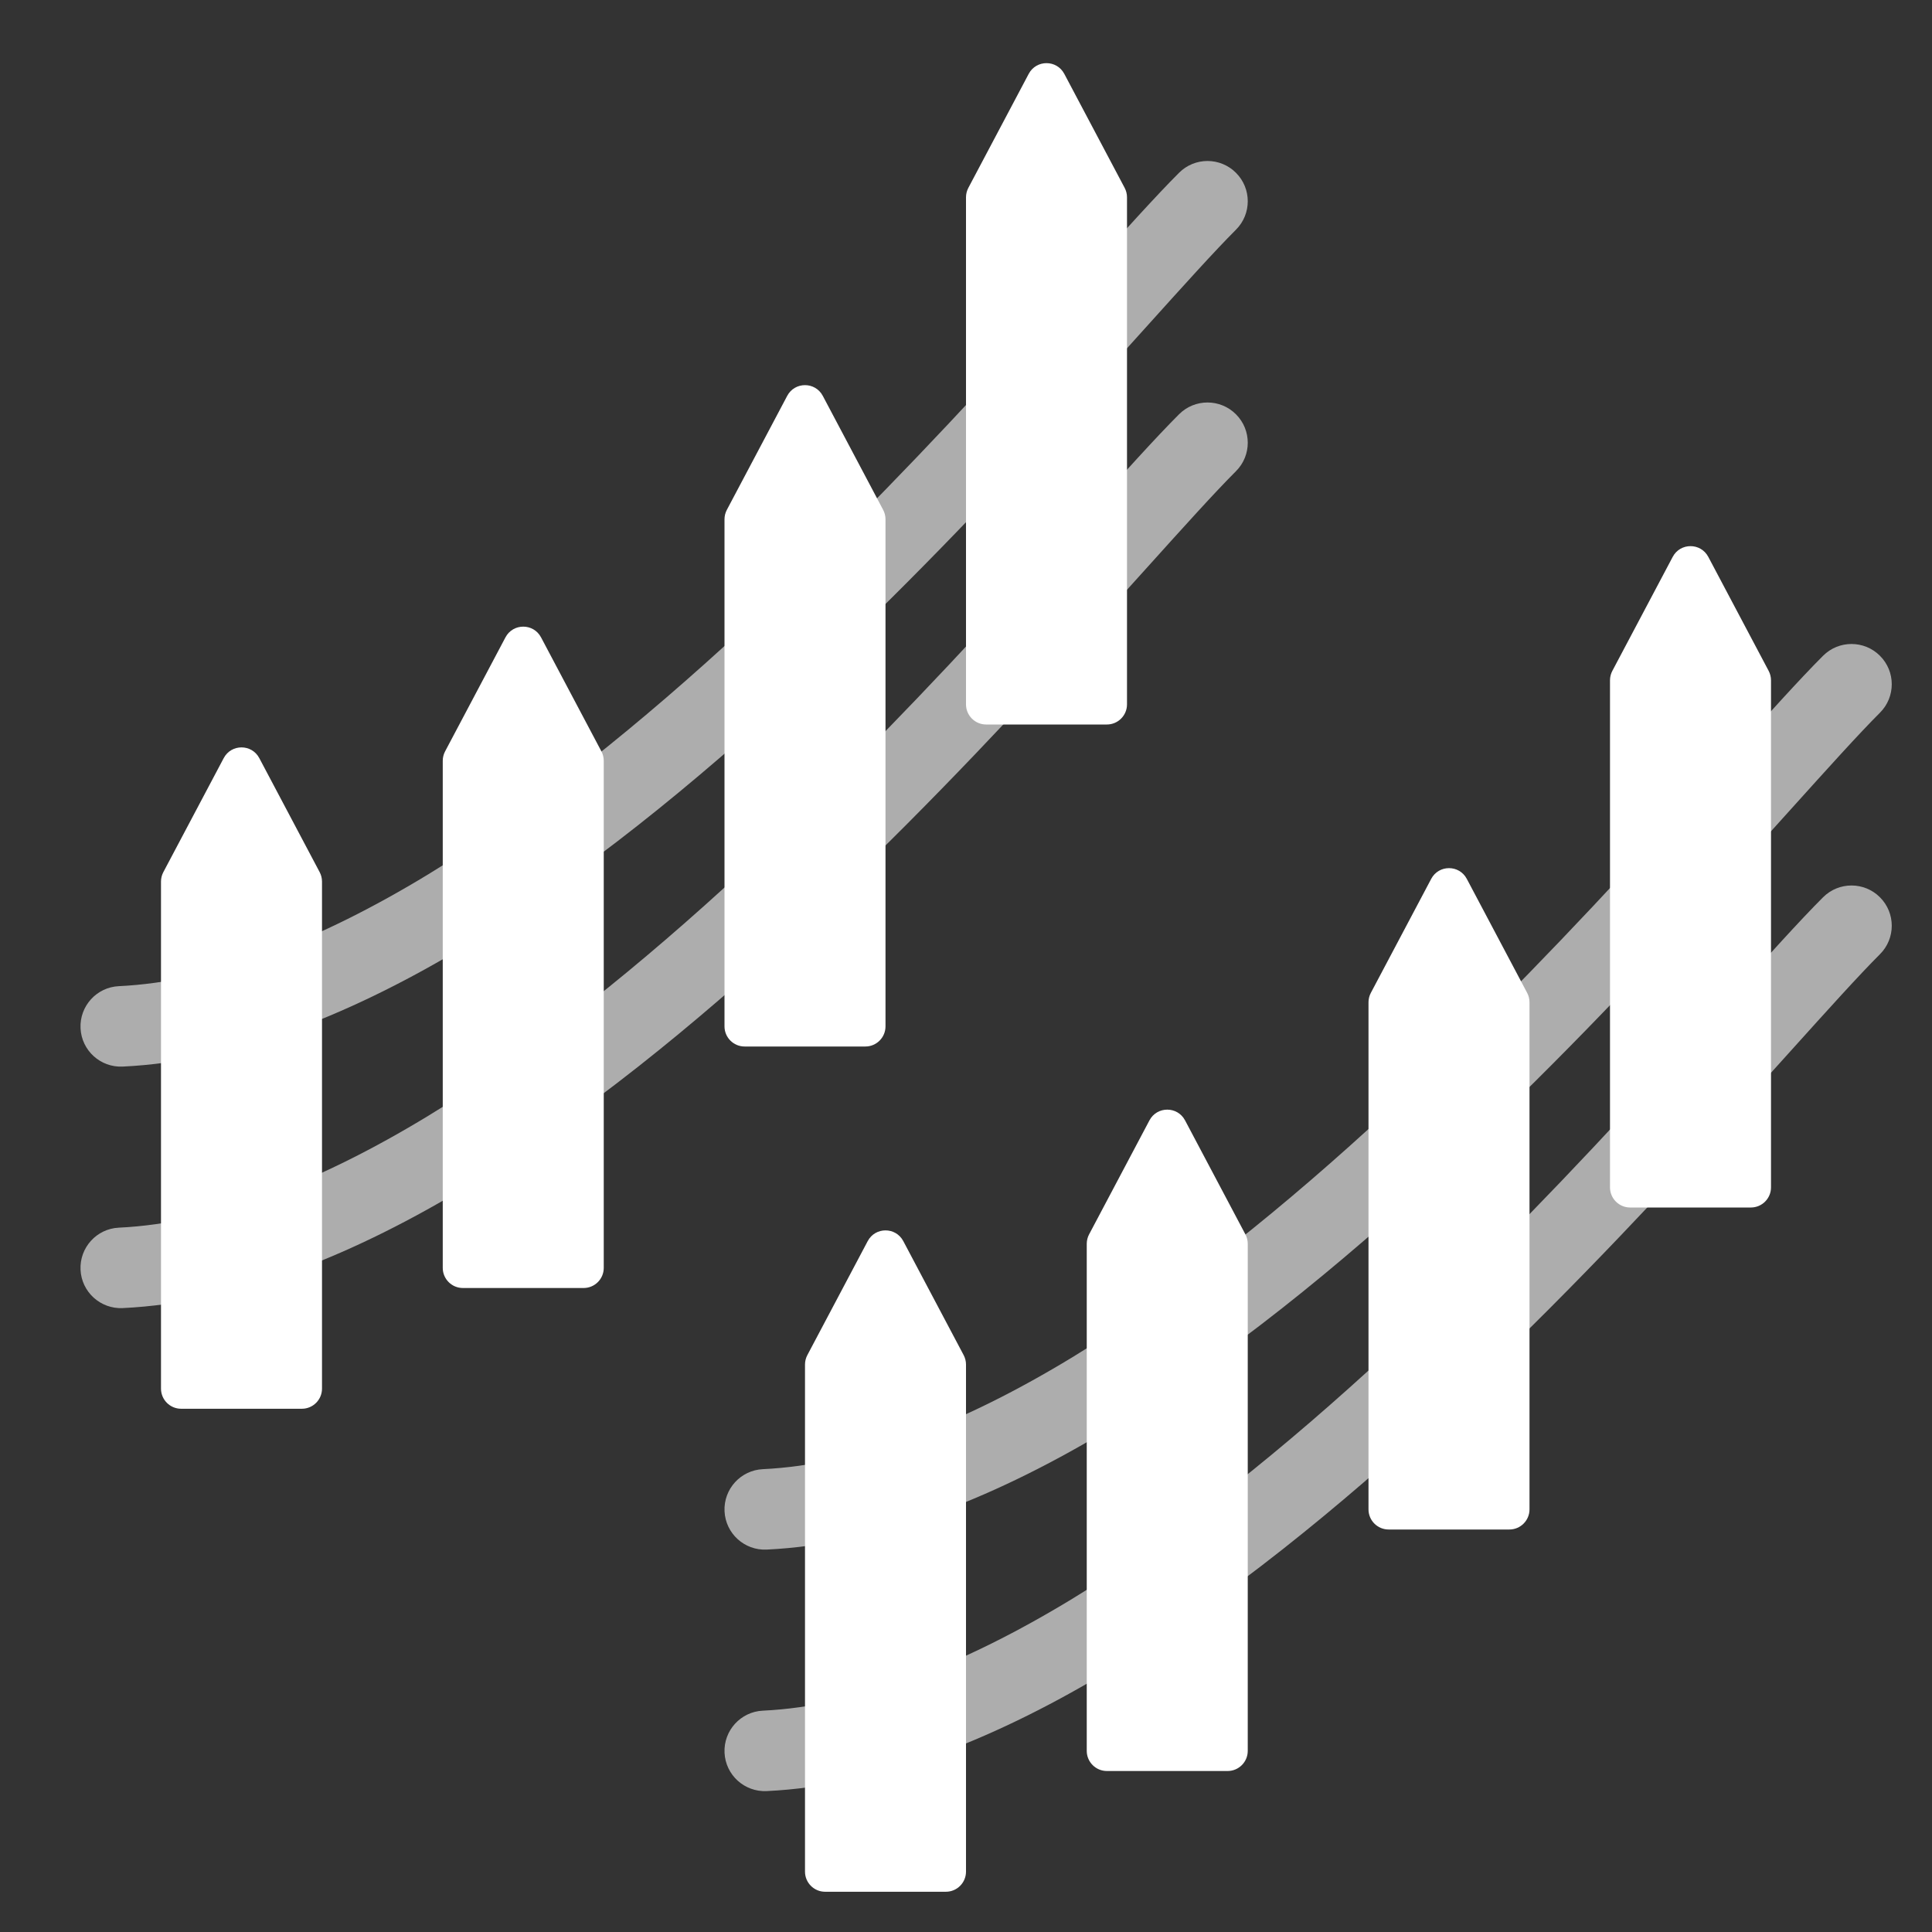
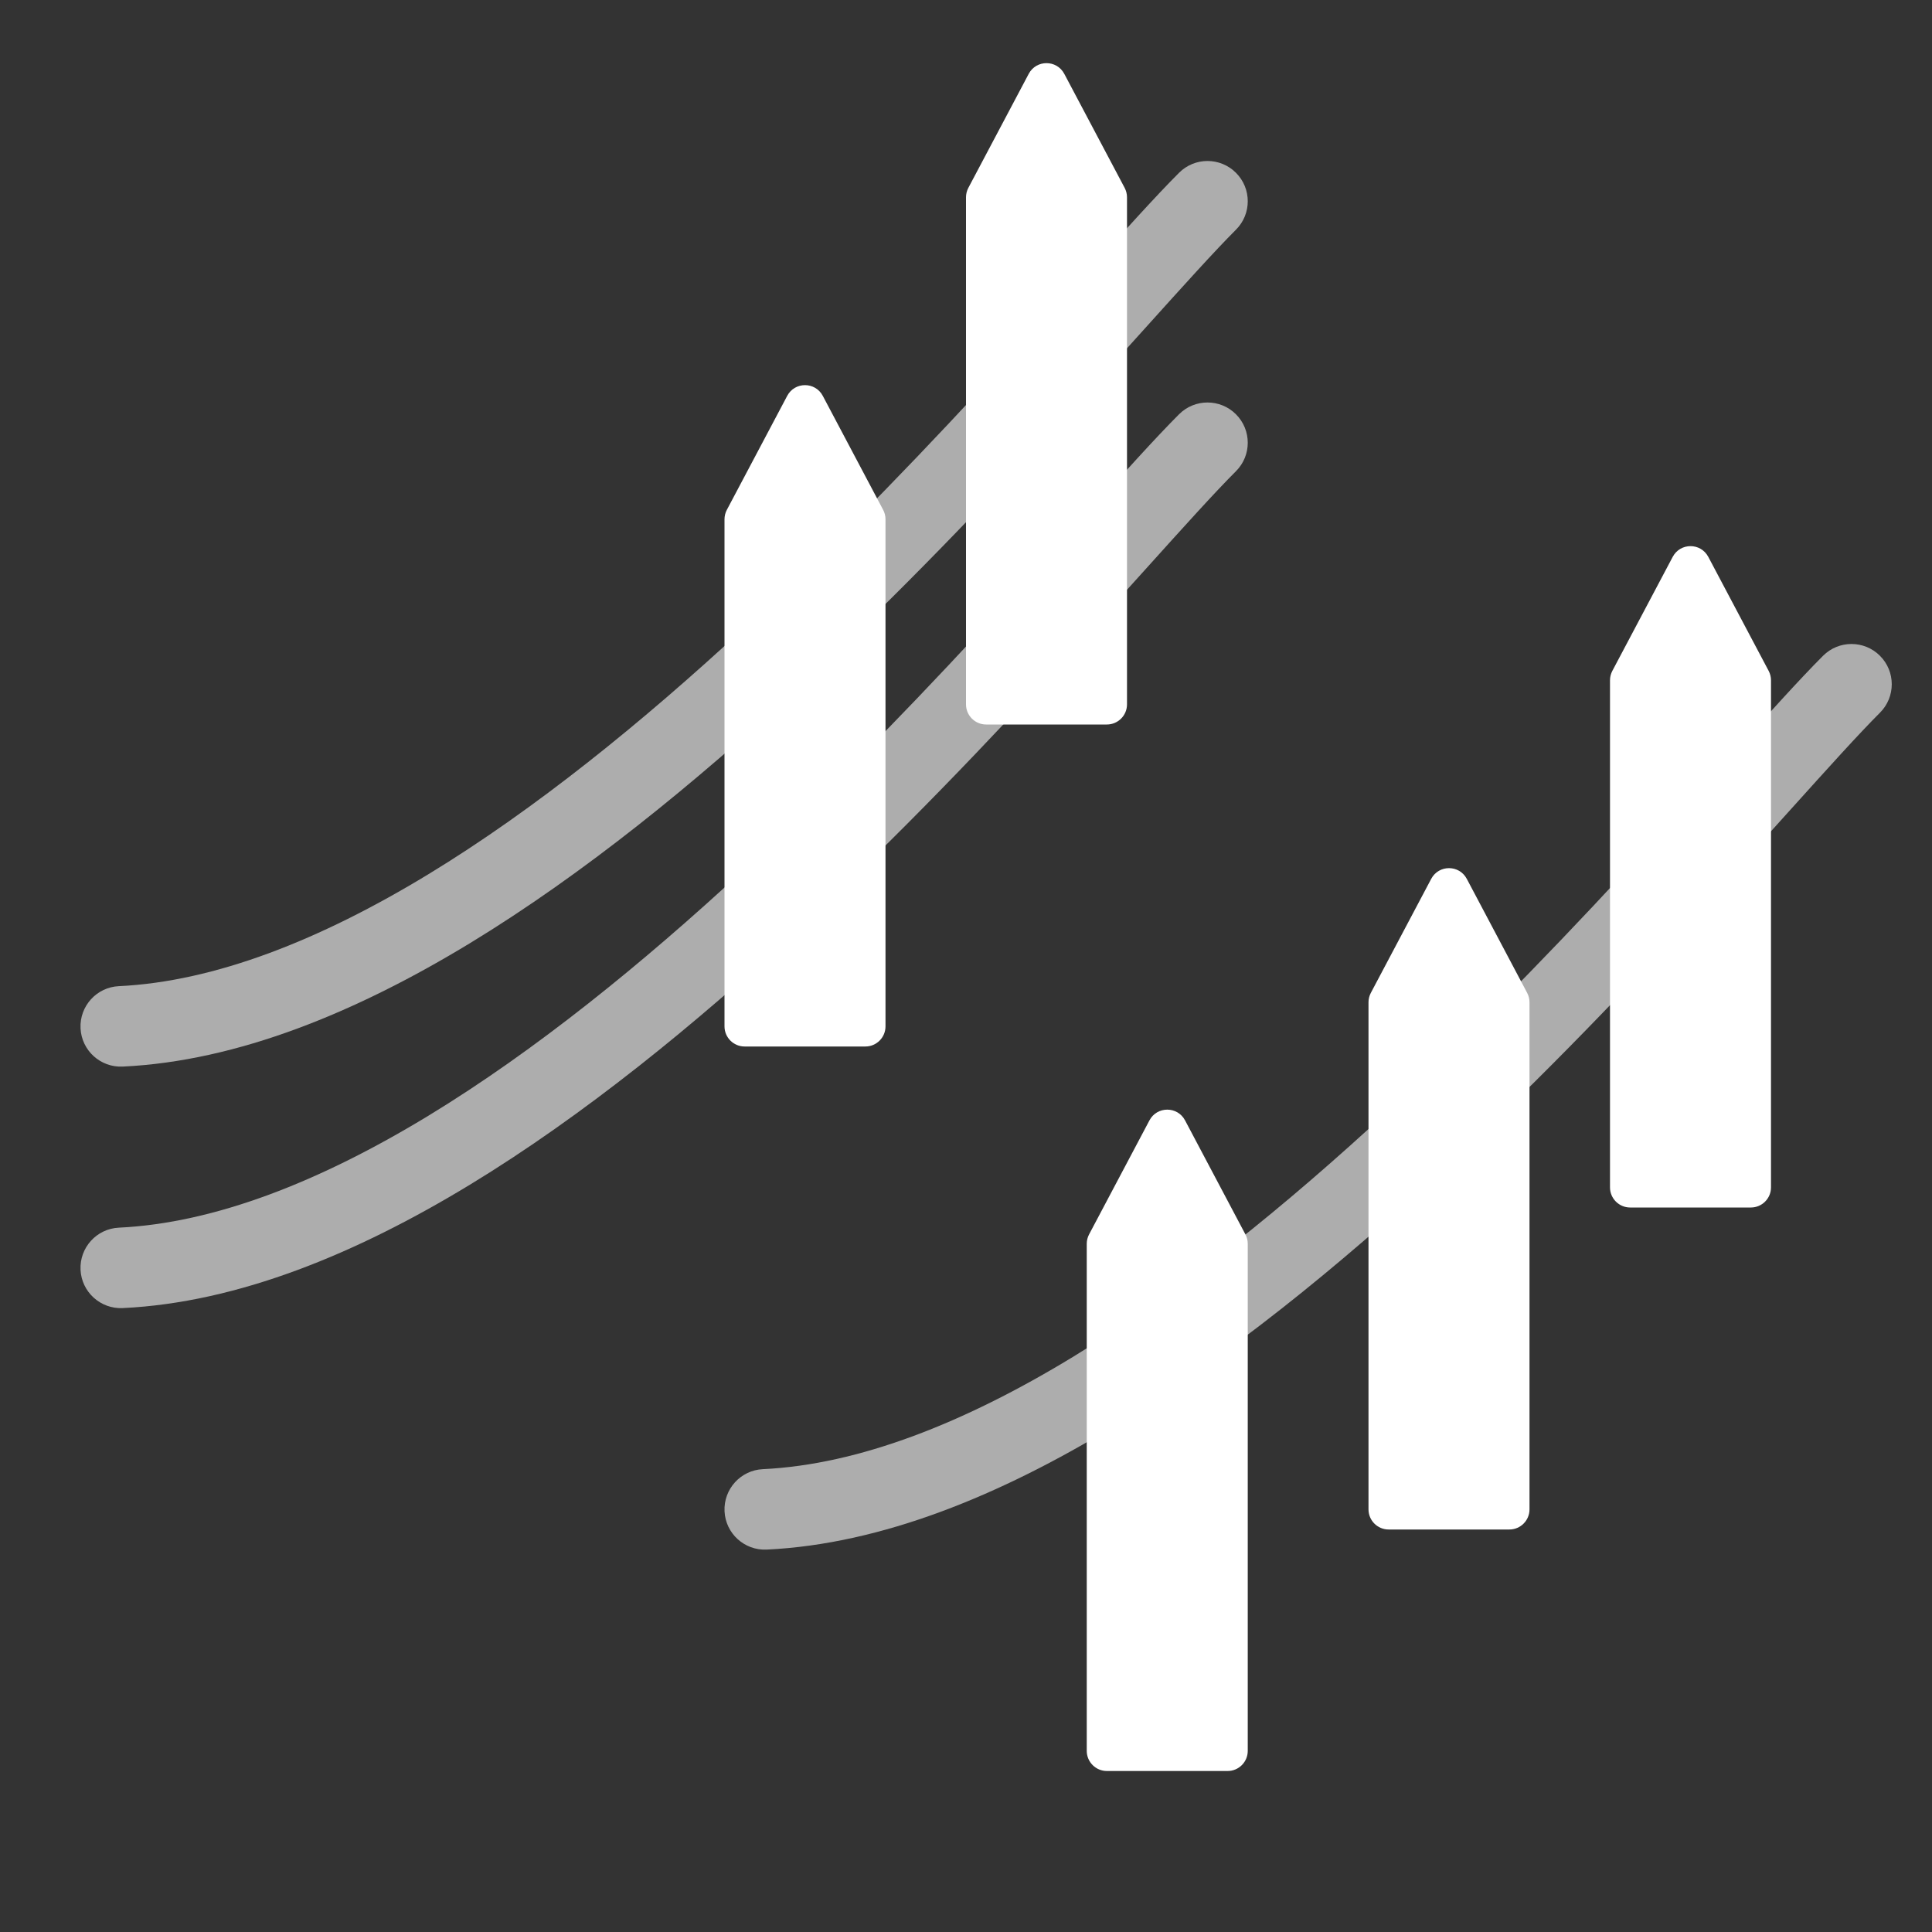
<svg xmlns="http://www.w3.org/2000/svg" width="48" height="48" viewBox="0 0 48 48" fill="none">
  <rect x="0" y="0" width="48" height="48" fill="#333333" stroke="none" />
  <path opacity="0.6" fill-rule="evenodd" clip-rule="evenodd" d="M30.707 4.293C31.098 4.683 31.098 5.317 30.707 5.707C30.176 6.238 29.426 7.071 28.476 8.125C27.896 8.769 27.242 9.495 26.519 10.285C24.636 12.34 22.333 14.77 19.804 17.109C17.278 19.446 14.504 21.713 11.676 23.433C8.858 25.146 5.91 26.363 3.048 26.499C2.496 26.525 2.027 26.099 2.001 25.548C1.975 24.996 2.401 24.527 2.952 24.501C5.341 24.387 7.954 23.354 10.637 21.724C13.308 20.1 15.972 17.929 18.446 15.641C20.917 13.355 23.177 10.972 25.044 8.934C25.722 8.194 26.355 7.491 26.929 6.854C27.915 5.76 28.727 4.858 29.293 4.293C29.683 3.902 30.317 3.902 30.707 4.293Z" fill="white" />
  <path opacity="0.6" fill-rule="evenodd" clip-rule="evenodd" d="M30.707 10.293C31.098 10.683 31.098 11.317 30.707 11.707C30.176 12.238 29.426 13.071 28.476 14.125C27.896 14.769 27.242 15.495 26.519 16.285C24.636 18.34 22.333 20.77 19.804 23.109C17.278 25.446 14.504 27.713 11.676 29.433C8.858 31.146 5.91 32.363 3.048 32.499C2.496 32.525 2.027 32.099 2.001 31.548C1.975 30.996 2.401 30.527 2.952 30.501C5.341 30.387 7.954 29.354 10.637 27.724C13.308 26.1 15.972 23.929 18.446 21.641C20.917 19.355 23.177 16.972 25.044 14.934C25.722 14.194 26.355 13.492 26.929 12.854C27.915 11.76 28.727 10.858 29.293 10.293C29.683 9.902 30.317 9.902 30.707 10.293Z" fill="white" />
-   <path d="M4 21.902C4 21.82 4.02 21.74 4.058 21.668L5.558 18.835C5.746 18.48 6.254 18.48 6.442 18.835L7.942 21.668C7.98 21.74 8 21.82 8 21.902V34.5C8 34.776 7.776 35 7.5 35H4.5C4.224 35 4 34.776 4 34.5V21.902Z" fill="white" />
-   <path d="M11 18.902C11 18.82 11.02 18.74 11.058 18.668L12.558 15.835C12.746 15.48 13.254 15.48 13.442 15.835L14.942 18.668C14.98 18.74 15 18.82 15 18.902V31.5C15 31.776 14.776 32 14.5 32H11.5C11.224 32 11 31.776 11 31.5V18.902Z" fill="white" />
  <path d="M18 12.902C18 12.82 18.02 12.74 18.058 12.668L19.558 9.835C19.746 9.48 20.254 9.48 20.442 9.835L21.942 12.668C21.98 12.74 22 12.82 22 12.902V25.5C22 25.776 21.776 26 21.5 26H18.5C18.224 26 18 25.776 18 25.5V12.902Z" fill="white" />
  <path d="M24 4.902C24 4.82 24.02 4.74 24.058 4.668L25.558 1.835C25.746 1.48 26.254 1.48 26.442 1.835L27.942 4.668C27.98 4.74 28 4.82 28 4.902V17.5C28 17.776 27.776 18 27.5 18H24.5C24.224 18 24 17.776 24 17.5V4.902Z" fill="white" />
  <path opacity="0.6" fill-rule="evenodd" clip-rule="evenodd" d="M46.707 16.293C47.098 16.683 47.098 17.317 46.707 17.707C46.176 18.238 45.426 19.071 44.476 20.125C43.896 20.769 43.242 21.495 42.519 22.285C40.636 24.34 38.333 26.77 35.804 29.109C33.278 31.446 30.504 33.713 27.676 35.433C24.858 37.146 21.91 38.363 19.048 38.499C18.496 38.525 18.027 38.099 18.001 37.548C17.975 36.996 18.401 36.527 18.953 36.501C21.34 36.387 23.954 35.354 26.637 33.724C29.308 32.1 31.972 29.929 34.446 27.641C36.917 25.355 39.177 22.972 41.044 20.934C41.722 20.194 42.355 19.491 42.929 18.854C43.915 17.76 44.727 16.858 45.293 16.293C45.683 15.902 46.317 15.902 46.707 16.293Z" fill="white" />
-   <path opacity="0.6" fill-rule="evenodd" clip-rule="evenodd" d="M46.707 22.293C47.098 22.683 47.098 23.317 46.707 23.707C46.176 24.238 45.426 25.071 44.476 26.125C43.896 26.769 43.242 27.495 42.519 28.285C40.636 30.34 38.333 32.77 35.804 35.109C33.278 37.446 30.504 39.713 27.676 41.433C24.858 43.146 21.91 44.363 19.048 44.499C18.496 44.525 18.027 44.099 18.001 43.548C17.975 42.996 18.401 42.527 18.953 42.501C21.34 42.387 23.954 41.354 26.637 39.724C29.308 38.1 31.972 35.929 34.446 33.641C36.917 31.355 39.177 28.972 41.044 26.934C41.722 26.194 42.355 25.491 42.929 24.854C43.915 23.76 44.727 22.858 45.293 22.293C45.683 21.902 46.317 21.902 46.707 22.293Z" fill="white" />
-   <path d="M20 33.902C20 33.82 20.02 33.74 20.058 33.668L21.558 30.835C21.746 30.48 22.254 30.48 22.442 30.835L23.942 33.668C23.98 33.74 24 33.82 24 33.902V46.5C24 46.776 23.776 47 23.5 47H20.5C20.224 47 20 46.776 20 46.5V33.902Z" fill="white" />
  <path d="M27 30.902C27 30.82 27.02 30.74 27.058 30.668L28.558 27.835C28.746 27.48 29.254 27.48 29.442 27.835L30.942 30.668C30.98 30.74 31 30.82 31 30.902V43.5C31 43.776 30.776 44 30.5 44H27.5C27.224 44 27 43.776 27 43.5V30.902Z" fill="white" />
  <path d="M34 24.902C34 24.82 34.02 24.74 34.058 24.668L35.558 21.835C35.746 21.48 36.254 21.48 36.442 21.835L37.942 24.668C37.98 24.74 38 24.82 38 24.902V37.5C38 37.776 37.776 38 37.5 38H34.5C34.224 38 34 37.776 34 37.5V24.902Z" fill="white" />
  <path d="M40 16.902C40 16.82 40.02 16.74 40.058 16.668L41.558 13.835C41.746 13.48 42.254 13.48 42.442 13.835L43.942 16.668C43.98 16.74 44 16.82 44 16.902V29.5C44 29.776 43.776 30 43.5 30H40.5C40.224 30 40 29.776 40 29.5V16.902Z" fill="white" />
</svg>